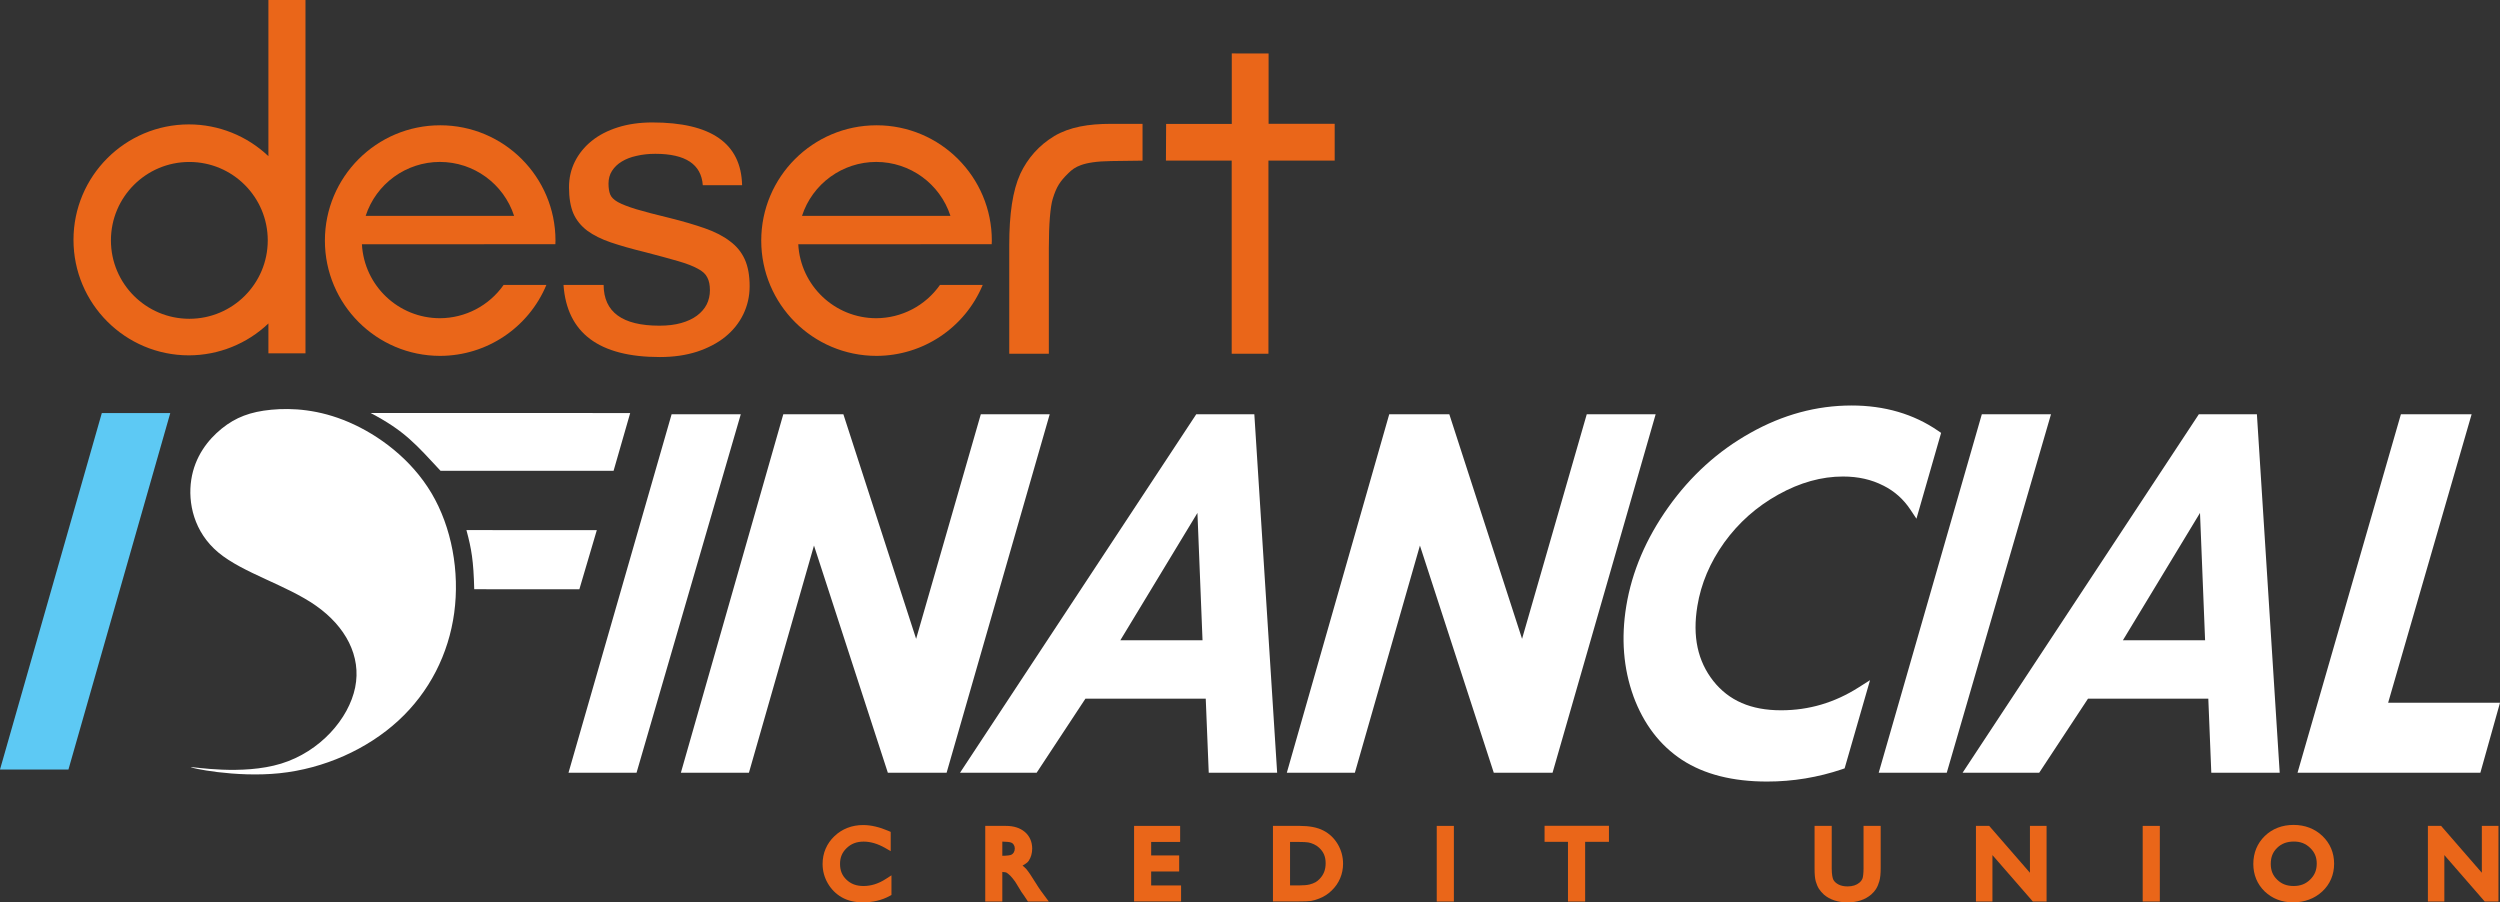
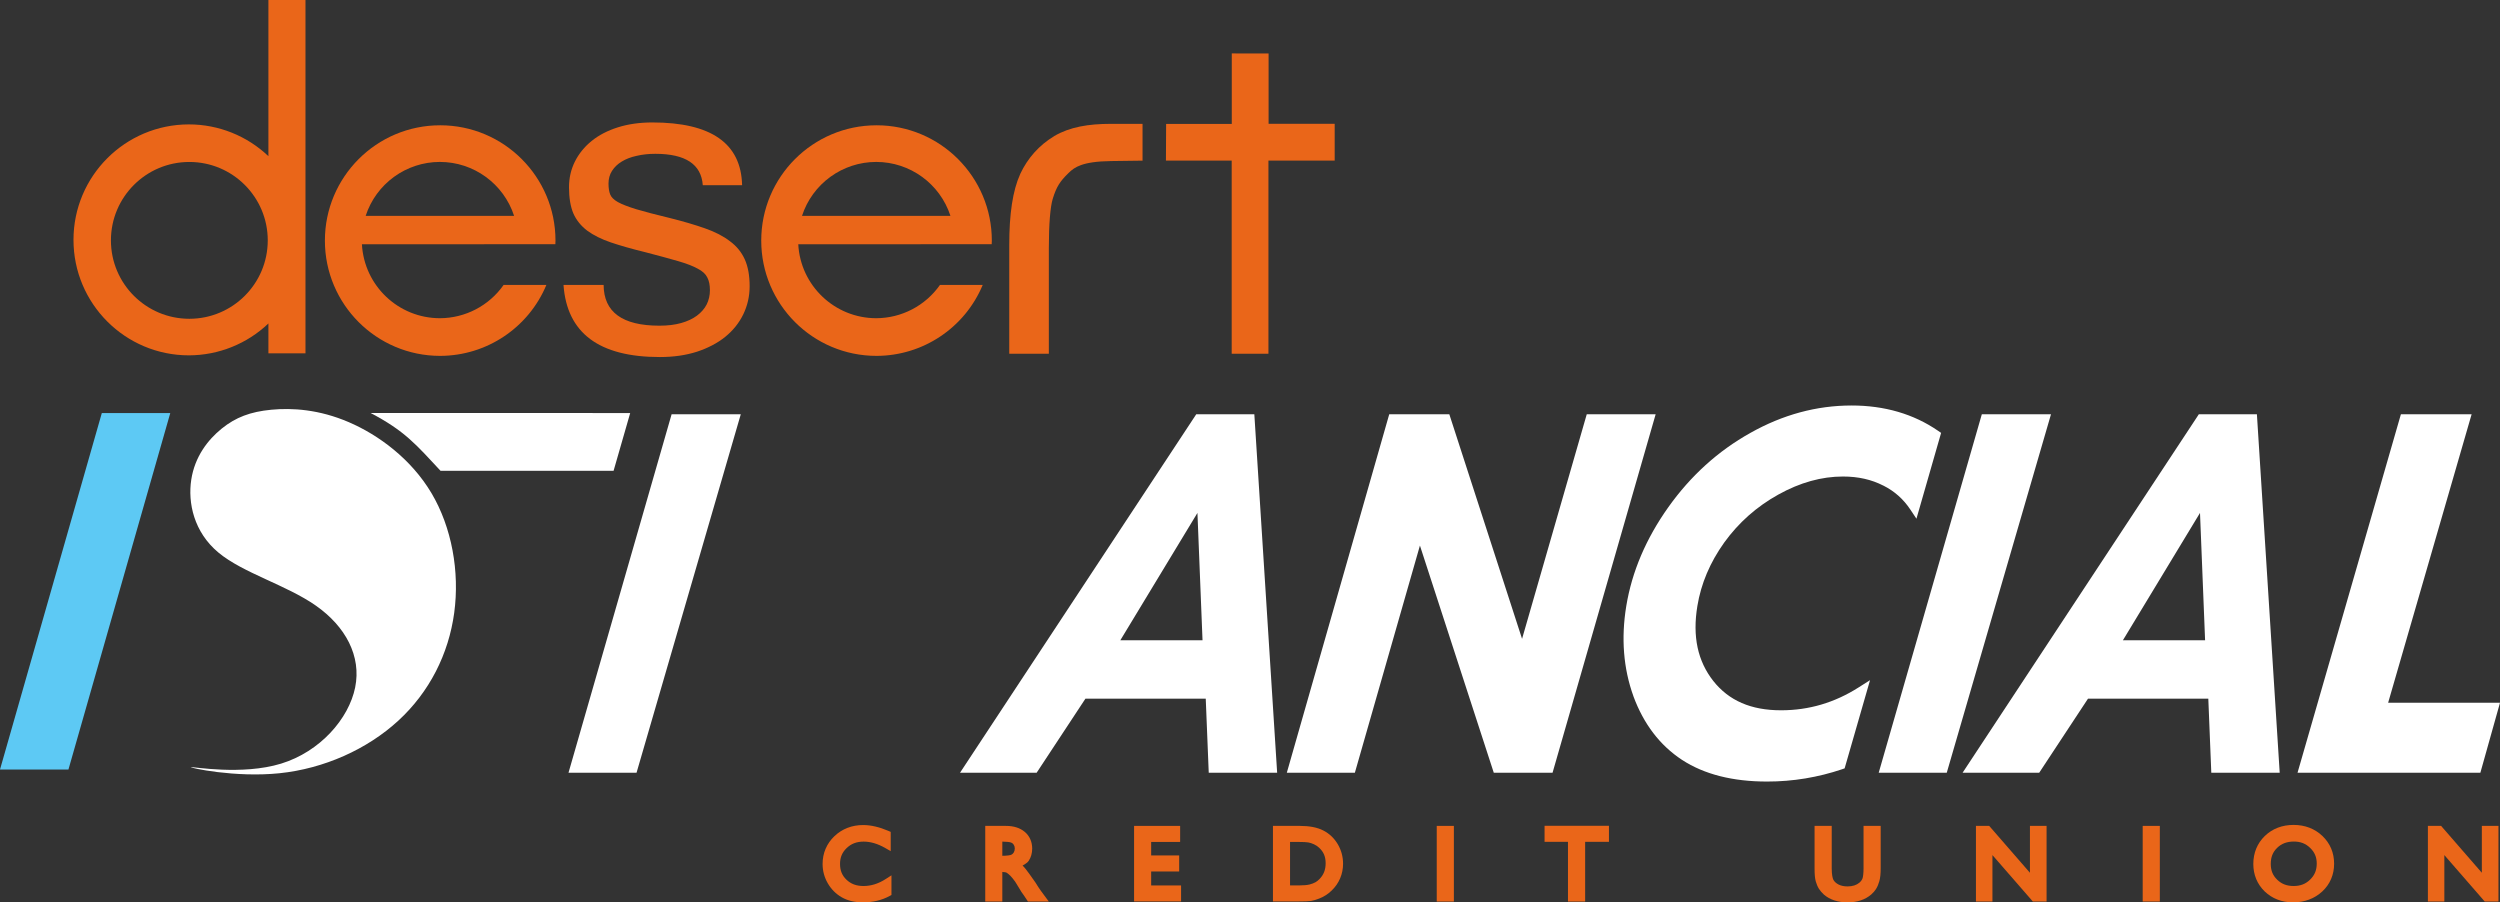
<svg xmlns="http://www.w3.org/2000/svg" style="isolation:isolate" viewBox="0 0 300 108.284" width="300" height="108.284">
  <rect x="0" y="0" width="300" height="108.284" fill="#333333" stroke="none" />
  <defs>
    <clipPath id="_clipPath_UEczAlzK5R8s4CNqgTPA22LnvoBuWHgt">
      <rect width="300" height="108.284" />
    </clipPath>
  </defs>
  <g clip-path="url(#_clipPath_UEczAlzK5R8s4CNqgTPA22LnvoBuWHgt)">
    <g id="g12">
-       <path d=" M 55.972 63.611 C 56.585 65.898 56.821 67.266 56.907 70.707 L 69.523 70.714 L 71.618 63.617 L 55.972 63.611 Z " fill="rgb(255,255,255)" />
      <path d=" M 22.951 57.565 C 22.529 60.331 23.253 63.841 26.21 66.306 C 29.168 68.771 34.359 70.191 37.912 72.682 C 41.466 75.174 43.383 78.738 42.619 82.493 C 41.856 86.251 38.412 90.2 33.729 91.636 C 29.045 93.071 23.121 91.991 22.907 92.058 C 22.693 92.125 28.19 93.34 33.53 92.79 C 38.87 92.239 44.052 89.923 47.795 86.483 C 51.535 83.044 53.836 78.484 54.506 73.539 C 55.174 68.597 54.21 63.273 51.775 59.172 C 49.337 55.071 45.428 52.194 41.856 50.659 C 38.285 49.123 35.053 48.929 32.551 49.168 C 30.05 49.407 28.28 50.078 26.612 51.426 C 24.943 52.774 23.374 54.798 22.951 57.565 L 22.951 57.565" fill="rgb(255,255,255)" />
      <path d=" M 12.218 49.567 L 20.433 49.567 L 8.213 92.342 L 0 92.342 L 12.218 49.567 Z " fill="rgb(93,201,244)" />
      <path d=" M 44.469 49.557 C 48.554 51.7 49.897 53.308 52.867 56.497 L 73.629 56.497 L 75.623 49.565 L 44.469 49.557 Z " fill="rgb(255,255,255)" />
      <path d=" M 288.109 49.709 L 287.982 50.148 L 275.703 92.731 L 297.643 92.731 L 300 84.327 L 286.577 84.327 L 296.595 49.709 L 288.109 49.709" fill="rgb(255,255,255)" />
      <path d=" M 222.18 48.66 C 217.993 48.66 213.939 49.759 210.051 51.946 C 206.168 54.113 202.878 57.096 200.189 60.878 C 197.521 64.638 195.833 68.591 195.153 72.725 C 194.52 76.584 194.804 80.202 196.01 83.545 L 196.01 83.553 C 197.235 86.874 199.187 89.441 201.84 91.183 C 204.518 92.931 207.938 93.786 212.05 93.786 C 215.171 93.786 218.173 93.281 221.056 92.308 L 221.355 92.203 L 224.404 81.62 L 223.044 82.483 C 220.161 84.319 217.077 85.234 213.724 85.234 C 210.11 85.234 207.464 84.072 205.597 81.717 C 203.726 79.338 203.081 76.391 203.684 72.723 C 204.126 70.035 205.194 67.505 206.904 65.109 C 208.63 62.72 210.786 60.801 213.404 59.346 C 216.022 57.891 218.6 57.182 221.162 57.182 C 222.989 57.182 224.592 57.548 226.003 58.275 L 226.011 58.275 C 227.357 58.953 228.419 59.909 229.245 61.152 L 229.974 62.246 L 232.933 51.946 L 232.578 51.702 C 229.632 49.674 226.145 48.659 222.18 48.659 L 222.18 48.66" fill="rgb(255,255,255)" />
      <path d=" M 143.693 61.549 L 144.303 76.831 L 134.441 76.831 L 143.693 61.549 Z  M 143.551 49.709 L 143.372 49.982 L 115.201 92.731 L 124.395 92.731 L 130.254 83.837 L 144.689 83.837 L 145.049 92.731 L 153.258 92.731 L 150.52 49.709 L 143.551 49.709" fill="rgb(255,255,255)" />
-       <path d=" M 93.998 49.709 L 93.87 50.148 L 81.704 92.731 L 89.87 92.731 L 97.678 65.466 L 106.542 92.731 L 113.592 92.731 L 125.966 49.709 L 117.698 49.709 L 109.934 76.661 L 101.204 49.709 L 93.998 49.709 Z " fill="rgb(255,255,255)" />
      <path d=" M 80.594 49.709 L 80.468 50.148 L 68.219 92.731 L 76.384 92.731 L 88.894 49.709 L 80.594 49.709 Z " fill="rgb(255,255,255)" />
      <path d=" M 166.709 49.709 L 166.583 50.148 L 154.417 92.731 L 162.583 92.731 L 170.391 65.466 L 179.254 92.731 L 186.305 92.731 L 198.679 49.709 L 190.411 49.709 L 182.647 76.661 L 173.917 49.709 L 166.709 49.709" fill="rgb(255,255,255)" />
      <path d=" M 237.82 49.709 L 237.693 50.148 L 225.444 92.731 L 233.61 92.731 L 246.12 49.709 L 237.82 49.709 Z " fill="rgb(255,255,255)" />
      <path d=" M 264.001 61.549 L 264.611 76.831 L 254.749 76.831 L 264.001 61.549 Z  M 263.86 49.709 L 263.682 49.982 L 235.509 92.731 L 244.703 92.731 L 250.562 83.837 L 264.997 83.837 L 265.356 92.731 L 273.564 92.731 L 270.828 49.709 L 263.86 49.709" fill="rgb(255,255,255)" />
      <path d=" M 291.347 99.107 L 291.347 108.185 L 293.321 108.185 L 293.321 102.611 L 298.17 108.185 L 299.815 108.185 L 299.815 99.107 L 297.82 99.107 L 297.82 99.545 L 297.82 104.731 L 292.932 99.107 L 291.347 99.107" fill="rgb(234,102,25)" />
      <path d=" M 275.273 100.986 C 276.068 100.986 276.689 101.233 277.222 101.753 C 277.758 102.27 278.009 102.862 278.009 103.626 C 278.009 104.417 277.757 105.023 277.222 105.545 C 276.69 106.068 276.059 106.321 275.238 106.321 C 274.421 106.321 273.791 106.079 273.265 105.567 C 272.737 105.057 272.491 104.458 272.491 103.676 C 272.491 102.86 272.735 102.249 273.258 101.742 C 273.782 101.233 274.425 100.986 275.273 100.986 Z  M 275.226 98.99 C 273.865 98.99 272.687 99.44 271.776 100.32 C 270.868 101.2 270.398 102.351 270.398 103.676 C 270.398 104.969 270.862 106.101 271.763 106.972 C 272.667 107.838 273.828 108.282 275.157 108.282 C 276.541 108.282 277.745 107.838 278.675 106.972 C 279.609 106.101 280.094 104.959 280.094 103.646 C 280.094 102.335 279.612 101.193 278.688 100.315 C 277.766 99.437 276.585 98.99 275.226 98.99 Z " fill="rgb(234,102,25)" />
      <path d=" M 257.123 99.107 L 257.123 108.185 L 259.179 108.185 L 259.179 99.107 L 257.123 99.107 Z " fill="rgb(234,102,25)" />
      <path d=" M 237.113 99.107 L 237.113 108.185 L 239.093 108.185 L 239.093 102.611 L 243.944 108.185 L 245.589 108.185 L 245.589 99.107 L 243.593 99.107 L 243.593 99.545 L 243.593 104.731 L 238.704 99.107 L 237.113 99.107" fill="rgb(234,102,25)" />
      <path d=" M 217.748 99.107 L 217.748 104.189 C 217.748 104.868 217.783 105.379 217.891 105.766 C 217.99 106.104 218.116 106.406 218.276 106.663 L 218.283 106.67 C 218.443 106.917 218.635 107.14 218.859 107.338 L 218.859 107.344 C 219.595 107.978 220.573 108.284 221.718 108.284 C 222.845 108.284 223.812 107.972 224.549 107.338 C 224.778 107.141 224.975 106.914 225.132 106.666 L 225.127 106.666 C 225.292 106.406 225.418 106.101 225.517 105.752 C 225.633 105.357 225.682 104.855 225.682 104.203 L 225.682 99.108 L 223.625 99.108 L 223.625 99.547 L 223.625 104.203 C 223.625 104.825 223.561 105.254 223.502 105.41 C 223.426 105.606 223.304 105.771 223.124 105.923 C 222.775 106.212 222.321 106.37 221.703 106.37 C 221.268 106.37 220.916 106.287 220.627 106.143 C 220.333 105.991 220.139 105.807 220.01 105.587 C 219.916 105.427 219.806 104.941 219.806 104.203 L 219.806 99.108 L 217.748 99.107 Z " fill="rgb(234,102,25)" />
      <path d=" M 185.347 99.094 L 185.347 101.02 L 188.157 101.02 L 188.157 108.185 L 190.217 108.185 L 190.217 101.02 L 193.074 101.02 L 193.074 99.094 L 185.347 99.094 Z " fill="rgb(234,102,25)" />
      <path d=" M 172.409 99.107 L 172.409 108.185 L 174.464 108.185 L 174.464 99.107 L 172.409 99.107 Z " fill="rgb(234,102,25)" />
      <path d=" M 154.805 101.033 L 155.833 101.033 C 156.385 101.033 156.782 101.056 156.984 101.09 C 157.192 101.125 157.424 101.196 157.677 101.314 C 157.923 101.43 158.138 101.572 158.32 101.747 L 158.32 101.753 C 158.831 102.23 159.077 102.804 159.077 103.584 C 159.077 104.386 158.83 104.991 158.328 105.498 C 158.177 105.65 158.011 105.783 157.827 105.888 L 157.827 105.881 C 157.66 105.975 157.428 106.068 157.137 106.142 C 156.87 106.206 156.434 106.251 155.866 106.251 L 154.805 106.251 L 154.805 101.033 Z  M 152.754 99.107 L 152.754 108.173 L 155.786 108.173 C 156.522 108.173 157.009 108.158 157.326 108.111 L 157.334 108.111 C 157.631 108.061 157.943 107.967 158.275 107.837 C 158.855 107.618 159.371 107.286 159.811 106.855 C 160.243 106.436 160.585 105.949 160.819 105.395 C 161.053 104.842 161.168 104.251 161.168 103.646 C 161.168 102.807 160.953 102.016 160.531 101.302 C 160.11 100.588 159.524 100.032 158.803 99.663 C 158.062 99.28 157.117 99.107 155.958 99.107 L 152.754 99.107" fill="rgb(234,102,25)" />
      <path d=" M 136.09 99.107 L 136.09 108.173 L 141.728 108.173 L 141.728 106.253 L 138.14 106.253 L 138.14 104.578 L 141.501 104.578 L 141.501 102.652 L 138.14 102.652 L 138.14 101.033 L 141.617 101.033 L 141.617 99.107 L 136.09 99.107 Z " fill="rgb(234,102,25)" />
-       <path d=" M 120.279 100.993 C 120.766 101.001 121.144 101.042 121.278 101.09 L 121.286 101.09 C 121.455 101.148 121.549 101.224 121.637 101.356 L 121.644 101.364 C 121.734 101.501 121.774 101.634 121.774 101.815 C 121.774 102.007 121.734 102.159 121.652 102.296 C 121.574 102.426 121.478 102.516 121.328 102.585 L 121.32 102.585 C 121.239 102.622 120.854 102.694 120.284 102.694 L 120.279 102.694 L 120.279 100.993 Z  M 118.229 99.107 L 118.229 108.185 L 120.279 108.185 L 120.279 104.635 C 120.507 104.652 120.726 104.683 120.75 104.697 L 120.757 104.705 C 120.863 104.76 121.018 104.874 121.198 105.052 L 121.204 105.052 C 121.382 105.227 121.588 105.477 121.821 105.801 L 122.198 106.417 L 122.569 107.029 L 122.808 107.364 L 122.808 107.371 C 122.84 107.415 122.869 107.447 122.865 107.441 L 122.865 107.446 L 123.358 108.188 L 125.86 108.188 L 124.906 106.898 C 124.748 106.681 124.524 106.343 124.241 105.884 C 123.782 105.136 123.427 104.606 123.145 104.272 C 123.007 104.109 122.852 104.006 122.707 103.873 C 122.963 103.7 123.261 103.57 123.433 103.318 C 123.723 102.893 123.864 102.381 123.864 101.83 C 123.864 101.028 123.556 100.317 122.973 99.827 C 122.394 99.339 121.623 99.108 120.723 99.108 L 118.229 99.107" fill="rgb(234,102,25)" />
+       <path d=" M 120.279 100.993 C 120.766 101.001 121.144 101.042 121.278 101.09 L 121.286 101.09 C 121.455 101.148 121.549 101.224 121.637 101.356 L 121.644 101.364 C 121.734 101.501 121.774 101.634 121.774 101.815 C 121.774 102.007 121.734 102.159 121.652 102.296 C 121.574 102.426 121.478 102.516 121.328 102.585 L 121.32 102.585 C 121.239 102.622 120.854 102.694 120.284 102.694 L 120.279 102.694 L 120.279 100.993 Z  M 118.229 99.107 L 118.229 108.185 L 120.279 108.185 L 120.279 104.635 C 120.507 104.652 120.726 104.683 120.75 104.697 L 120.757 104.705 C 120.863 104.76 121.018 104.874 121.198 105.052 L 121.204 105.052 C 121.382 105.227 121.588 105.477 121.821 105.801 L 122.198 106.417 L 122.569 107.029 L 122.808 107.364 L 122.808 107.371 C 122.84 107.415 122.869 107.447 122.865 107.441 L 122.865 107.446 L 123.358 108.188 L 125.86 108.188 L 124.906 106.898 C 124.748 106.681 124.524 106.343 124.241 105.884 C 123.007 104.109 122.852 104.006 122.707 103.873 C 122.963 103.7 123.261 103.57 123.433 103.318 C 123.723 102.893 123.864 102.381 123.864 101.83 C 123.864 101.028 123.556 100.317 122.973 99.827 C 122.394 99.339 121.623 99.108 120.723 99.108 L 118.229 99.107" fill="rgb(234,102,25)" />
      <path d=" M 103.579 99.005 C 102.236 99.005 101.055 99.46 100.124 100.347 C 99.199 101.236 98.711 102.378 98.711 103.676 C 98.711 104.499 98.921 105.275 99.328 105.985 C 99.736 106.694 100.299 107.267 101.001 107.672 C 101.719 108.085 102.577 108.282 103.552 108.282 C 104.741 108.282 105.817 108.029 106.749 107.521 L 106.975 107.398 L 106.975 105.039 L 106.295 105.477 C 105.407 106.049 104.525 106.321 103.622 106.321 C 102.76 106.321 102.114 106.074 101.586 105.573 C 101.056 105.072 100.804 104.474 100.804 103.673 C 100.804 102.883 101.059 102.282 101.599 101.768 C 102.14 101.25 102.789 100.993 103.636 100.993 C 104.464 100.993 105.32 101.243 106.227 101.761 L 106.885 102.138 L 106.885 99.827 L 106.619 99.71 C 105.527 99.244 104.517 99.005 103.579 99.005" fill="rgb(234,102,25)" />
      <path d=" M 22.722 19.436 C 27.918 19.436 32.13 23.648 32.131 28.846 C 32.13 34.041 27.918 38.253 22.722 38.254 C 17.525 38.254 13.311 34.041 13.311 28.846 C 13.311 23.648 17.525 19.435 22.722 19.436 Z  M 32.209 0 L 32.209 18.74 C 29.636 16.295 26.224 14.931 22.676 14.928 C 15.023 14.928 8.819 21.131 8.819 28.785 C 8.819 36.438 15.023 42.642 22.676 42.642 C 26.225 42.634 29.639 41.266 32.209 38.816 L 32.209 42.403 L 36.657 42.403 L 36.657 0 L 32.209 0 Z " fill="rgb(234,102,25)" />
      <path d=" M 147.813 6.411 L 147.813 14.875 L 139.935 14.875 L 139.912 19.275 L 147.803 19.275 L 147.803 42.451 L 152.213 42.451 L 152.213 19.276 L 160.162 19.276 L 160.162 14.859 L 152.231 14.859 L 152.231 6.42 L 147.813 6.411" fill="rgb(234,102,25)" />
      <path d=" M 133.255 14.863 C 130.642 14.863 128.377 15.229 126.512 16.326 L 126.506 16.334 C 124.698 17.425 123.327 18.958 122.425 20.88 L 122.425 20.888 C 121.523 22.869 121.11 25.683 121.11 29.391 L 121.11 41.779 L 121.11 42.446 L 125.861 42.446 L 125.861 29.768 C 125.861 26.86 126.04 24.849 126.317 23.897 C 126.775 22.399 127.197 21.768 128.196 20.79 C 128.615 20.379 128.993 20.069 129.726 19.807 C 130.461 19.543 131.569 19.349 133.361 19.326 L 137.105 19.277 L 137.105 14.863 L 136.421 14.863 L 133.255 14.863 Z " fill="rgb(234,102,25)" />
      <path d=" M 79.178 42.845 C 71.88 42.845 68.029 39.961 67.621 34.194 L 72.435 34.194 C 72.451 37.452 74.683 39.082 79.13 39.082 C 80.123 39.082 80.996 38.975 81.745 38.763 C 82.494 38.552 83.121 38.259 83.626 37.884 C 84.149 37.493 84.539 37.045 84.799 36.54 C 85.059 36.018 85.19 35.449 85.19 34.83 C 85.19 34.194 85.085 33.681 84.873 33.29 C 84.677 32.882 84.294 32.532 83.724 32.239 C 83.169 31.93 82.388 31.629 81.377 31.335 C 80.369 31.042 79.05 30.683 77.42 30.26 C 75.823 29.869 74.446 29.478 73.291 29.087 C 72.149 28.696 71.204 28.224 70.455 27.67 C 69.707 27.099 69.152 26.408 68.794 25.592 C 68.451 24.762 68.281 23.72 68.281 22.465 C 68.281 21.357 68.517 20.332 68.989 19.386 C 69.461 18.442 70.13 17.618 70.993 16.919 C 71.857 16.217 72.907 15.672 74.145 15.281 C 75.384 14.89 76.761 14.694 78.274 14.694 C 85.344 14.694 88.937 17.203 89.052 22.221 L 84.334 22.221 C 84.155 19.713 82.257 18.458 78.641 18.458 C 77.827 18.458 77.078 18.54 76.393 18.702 C 75.709 18.849 75.115 19.076 74.61 19.386 C 74.121 19.679 73.73 20.054 73.437 20.511 C 73.159 20.95 73.021 21.455 73.021 22.026 C 73.021 22.547 73.087 22.978 73.217 23.321 C 73.347 23.663 73.656 23.972 74.145 24.249 C 74.65 24.526 75.384 24.81 76.344 25.105 C 77.322 25.397 78.659 25.748 80.351 26.155 C 81.981 26.562 83.398 26.977 84.603 27.402 C 85.809 27.825 86.803 28.338 87.585 28.941 C 88.383 29.527 88.978 30.252 89.369 31.116 C 89.759 31.978 89.956 33.054 89.956 34.341 C 89.956 35.546 89.702 36.671 89.197 37.713 C 88.692 38.755 87.968 39.66 87.022 40.426 C 86.095 41.174 84.961 41.769 83.626 42.208 C 82.306 42.632 80.824 42.845 79.178 42.845 L 79.178 42.845" fill="rgb(234,102,25)" />
      <path d=" M 52.788 19.431 C 56.844 19.435 60.436 22.047 61.692 25.902 L 43.88 25.902 C 45.137 22.045 48.732 19.433 52.788 19.431 L 52.788 19.431 Z  M 52.825 15.035 L 52.822 15.035 C 45.183 15.035 38.988 21.231 38.988 28.871 L 38.988 28.871 C 38.988 36.512 45.183 42.705 52.822 42.705 C 58.396 42.693 63.419 39.339 65.565 34.194 L 60.433 34.194 C 58.684 36.687 55.834 38.175 52.789 38.186 C 47.809 38.183 43.7 34.287 43.431 29.313 L 58.104 29.313 L 58.104 29.306 L 66.643 29.306 C 66.65 29.161 66.655 29.016 66.658 28.87 C 66.658 21.229 60.465 15.035 52.823 15.034 L 52.825 15.035" fill="rgb(234,102,25)" />
      <path d=" M 105.149 19.431 C 109.205 19.436 112.797 22.047 114.053 25.902 L 96.241 25.902 C 97.497 22.045 101.093 19.433 105.149 19.431 Z  M 105.186 15.035 L 105.184 15.035 C 97.542 15.035 91.349 21.231 91.349 28.871 L 91.349 28.871 C 91.35 36.512 97.542 42.705 105.184 42.705 C 110.758 42.693 115.78 39.339 117.925 34.194 L 112.794 34.194 C 111.045 36.687 108.196 38.175 105.149 38.186 C 100.17 38.183 96.061 34.287 95.792 29.313 L 110.463 29.313 L 110.463 29.306 L 119.004 29.306 C 119.012 29.161 119.016 29.016 119.019 28.87 C 119.019 21.229 112.825 15.035 105.186 15.034 L 105.186 15.035" fill="rgb(234,102,25)" />
    </g>
  </g>
</svg>